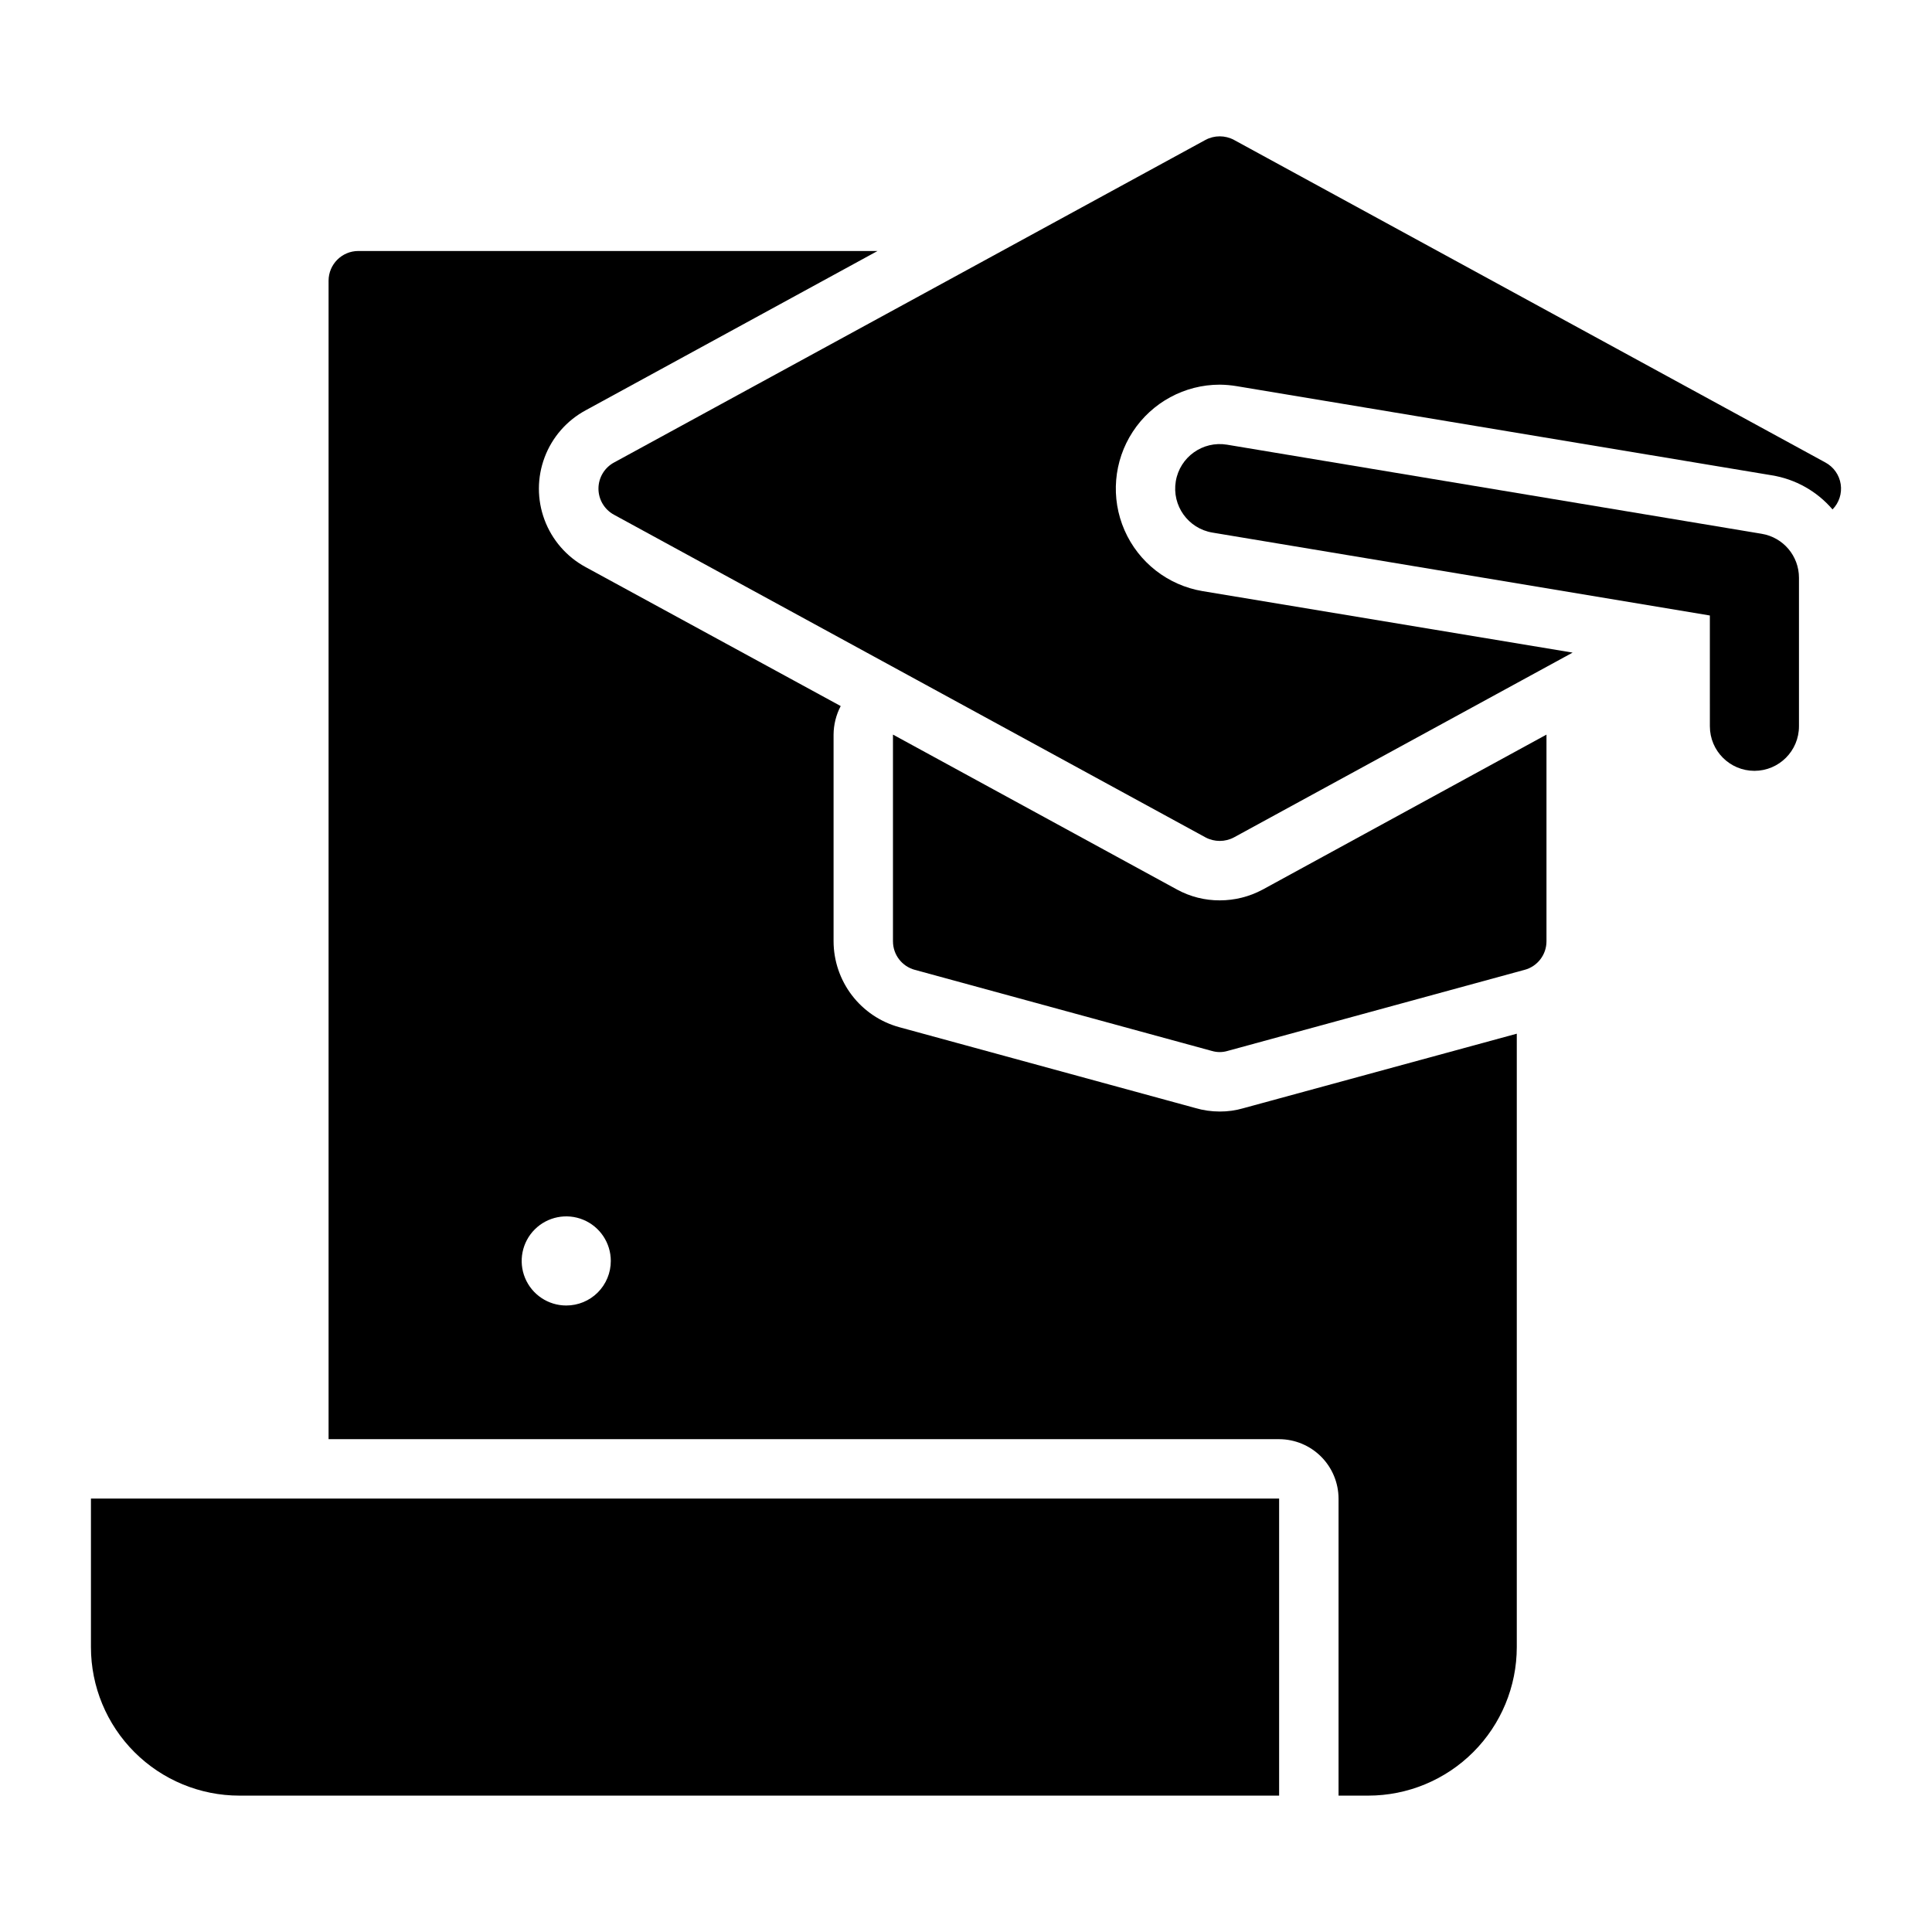
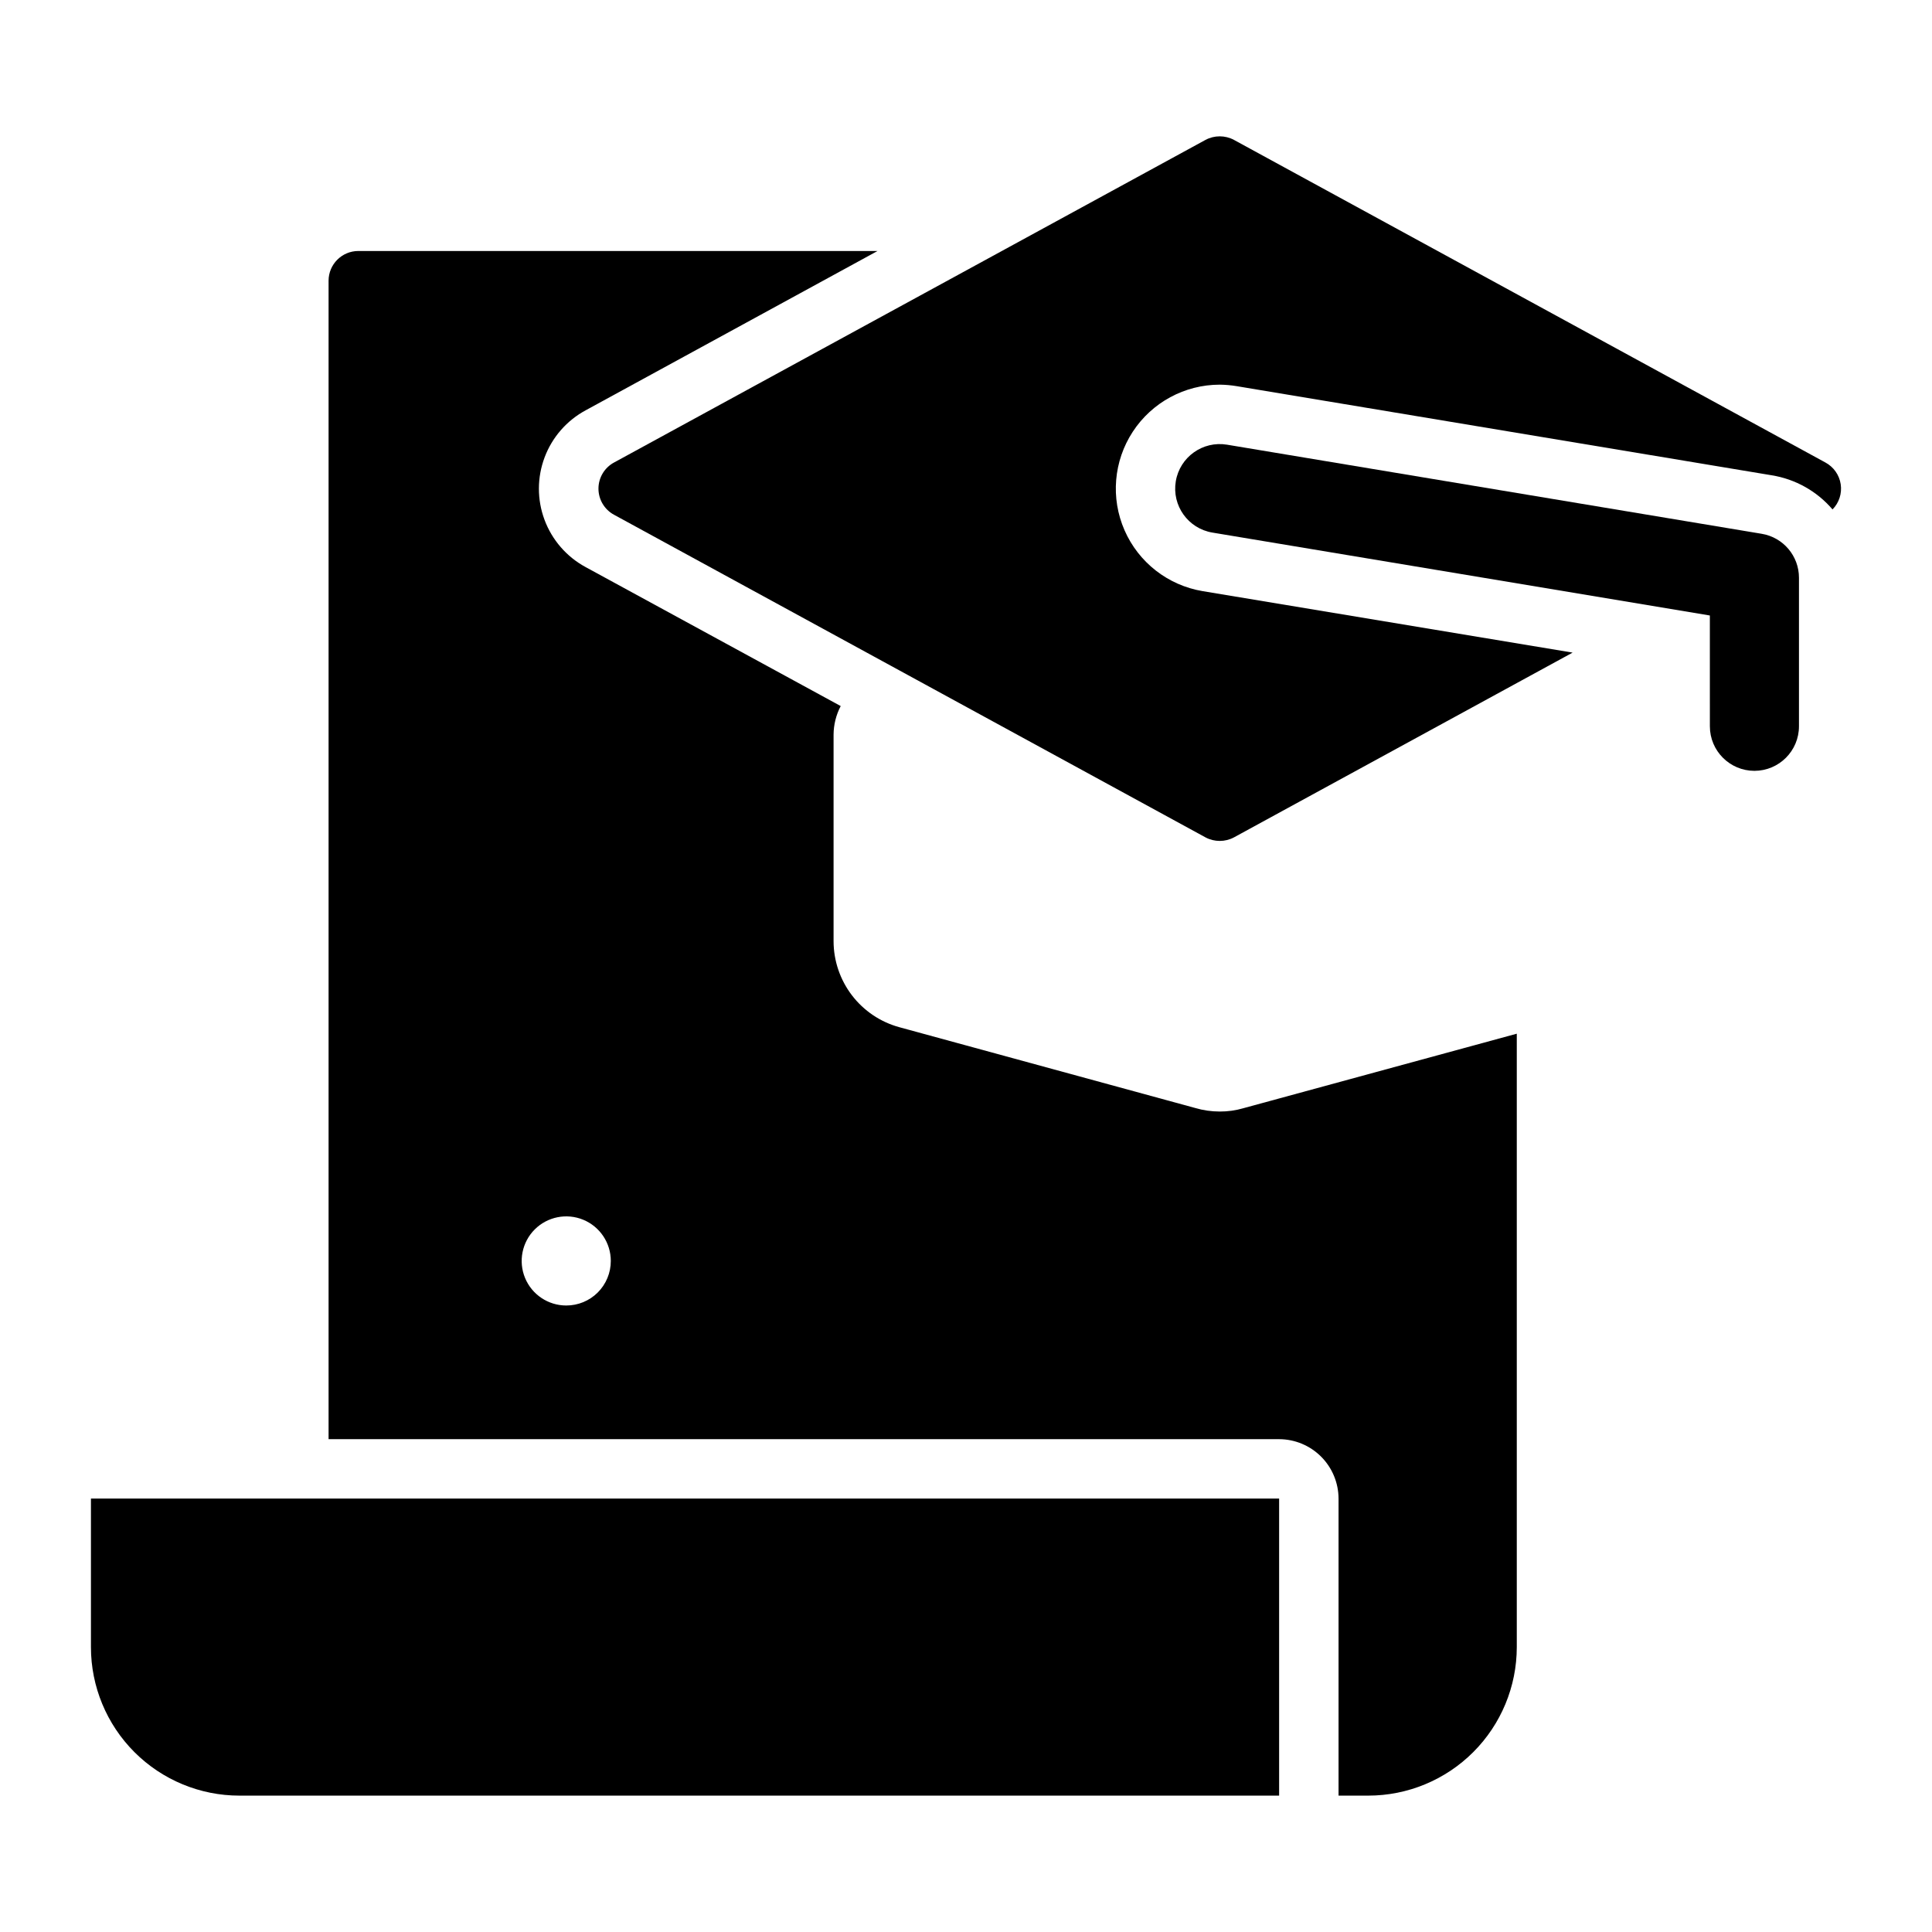
<svg xmlns="http://www.w3.org/2000/svg" fill="#000000" width="800px" height="800px" version="1.1" viewBox="144 144 512 512">
  <g>
    <path d="m498.73 541.14v78.719h7.871c10.438-0.004 20.449-4.152 27.828-11.531 7.383-7.383 11.531-17.391 11.535-27.828v-162.56l-72.5 19.758-0.004 0.004c-2.019 0.582-4.113 0.875-6.219 0.863-2.211 0-4.41-0.316-6.531-0.945l-78.406-21.41c-4.988-1.371-9.391-4.336-12.531-8.445s-4.852-9.133-4.867-14.305v-54.789c0.02-2.633 0.668-5.227 1.891-7.559l-67.621-36.84c-5.016-2.723-8.879-7.168-10.871-12.516-1.996-5.348-1.984-11.234 0.031-16.574 2.012-5.344 5.891-9.773 10.918-12.473l77.305-42.195h-137.61c-4.34 0.012-7.859 3.527-7.871 7.871v307.01h251.91c4.172 0.012 8.168 1.676 11.117 4.625 2.949 2.949 4.613 6.949 4.625 11.121zm-204.67-51.168c-4.777 0-9.082-2.879-10.91-7.289-1.828-4.414-0.816-9.492 2.559-12.871 3.379-3.375 8.457-4.387 12.871-2.559 4.41 1.828 7.289 6.133 7.289 10.91 0.004 3.133-1.238 6.137-3.453 8.355-2.215 2.215-5.223 3.457-8.355 3.453z" />
    <path d="m482.98 619.86v-78.719h-314.88v39.359c0 10.438 4.148 20.449 11.527 27.832 7.383 7.383 17.395 11.527 27.832 11.527z" />
    <path d="m306.73 280.42 156.73 85.488 0.004 0.004c2.359 1.258 5.195 1.258 7.555 0l89.742-48.965-98.086-16.297c-9.164-1.543-16.934-7.606-20.66-16.121-3.727-8.516-2.906-18.336 2.18-26.113 5.086-7.781 13.754-12.473 23.047-12.477 1.504 0.016 3.004 0.148 4.488 0.395l141.77 23.617c6.285 1.008 12.004 4.215 16.141 9.051 1.734-1.762 2.539-4.242 2.164-6.691-0.371-2.445-1.875-4.574-4.055-5.746l-156.73-85.488c-2.359-1.262-5.195-1.262-7.555 0l-156.73 85.488h-0.004c-2.543 1.375-4.133 4.035-4.133 6.93 0 2.891 1.59 5.551 4.133 6.926z" />
-     <path d="m455.98 379.77-75.336-41.094v54.789l0.004 0.004c0 3.547 2.391 6.652 5.824 7.559l78.719 21.492v-0.004c1.336 0.395 2.758 0.395 4.094 0l78.719-21.492 0.004 0.004c3.43-0.906 5.82-4.012 5.824-7.559v-54.789l-75.258 41.094v-0.004c-3.484 1.867-7.379 2.84-11.336 2.836-3.93 0.016-7.801-0.961-11.258-2.836z" />
    <path d="m608.94 348.28c6.519-0.004 11.805-5.289 11.805-11.809v-39.363c0.004-5.769-4.168-10.695-9.863-11.645l-141.7-23.617c-6.434-1.07-12.516 3.273-13.586 9.707-1.074 6.434 3.273 12.516 9.703 13.586l131.83 21.973 0.004 29.359c0 6.519 5.285 11.805 11.809 11.809z" />
  </g>
</svg>